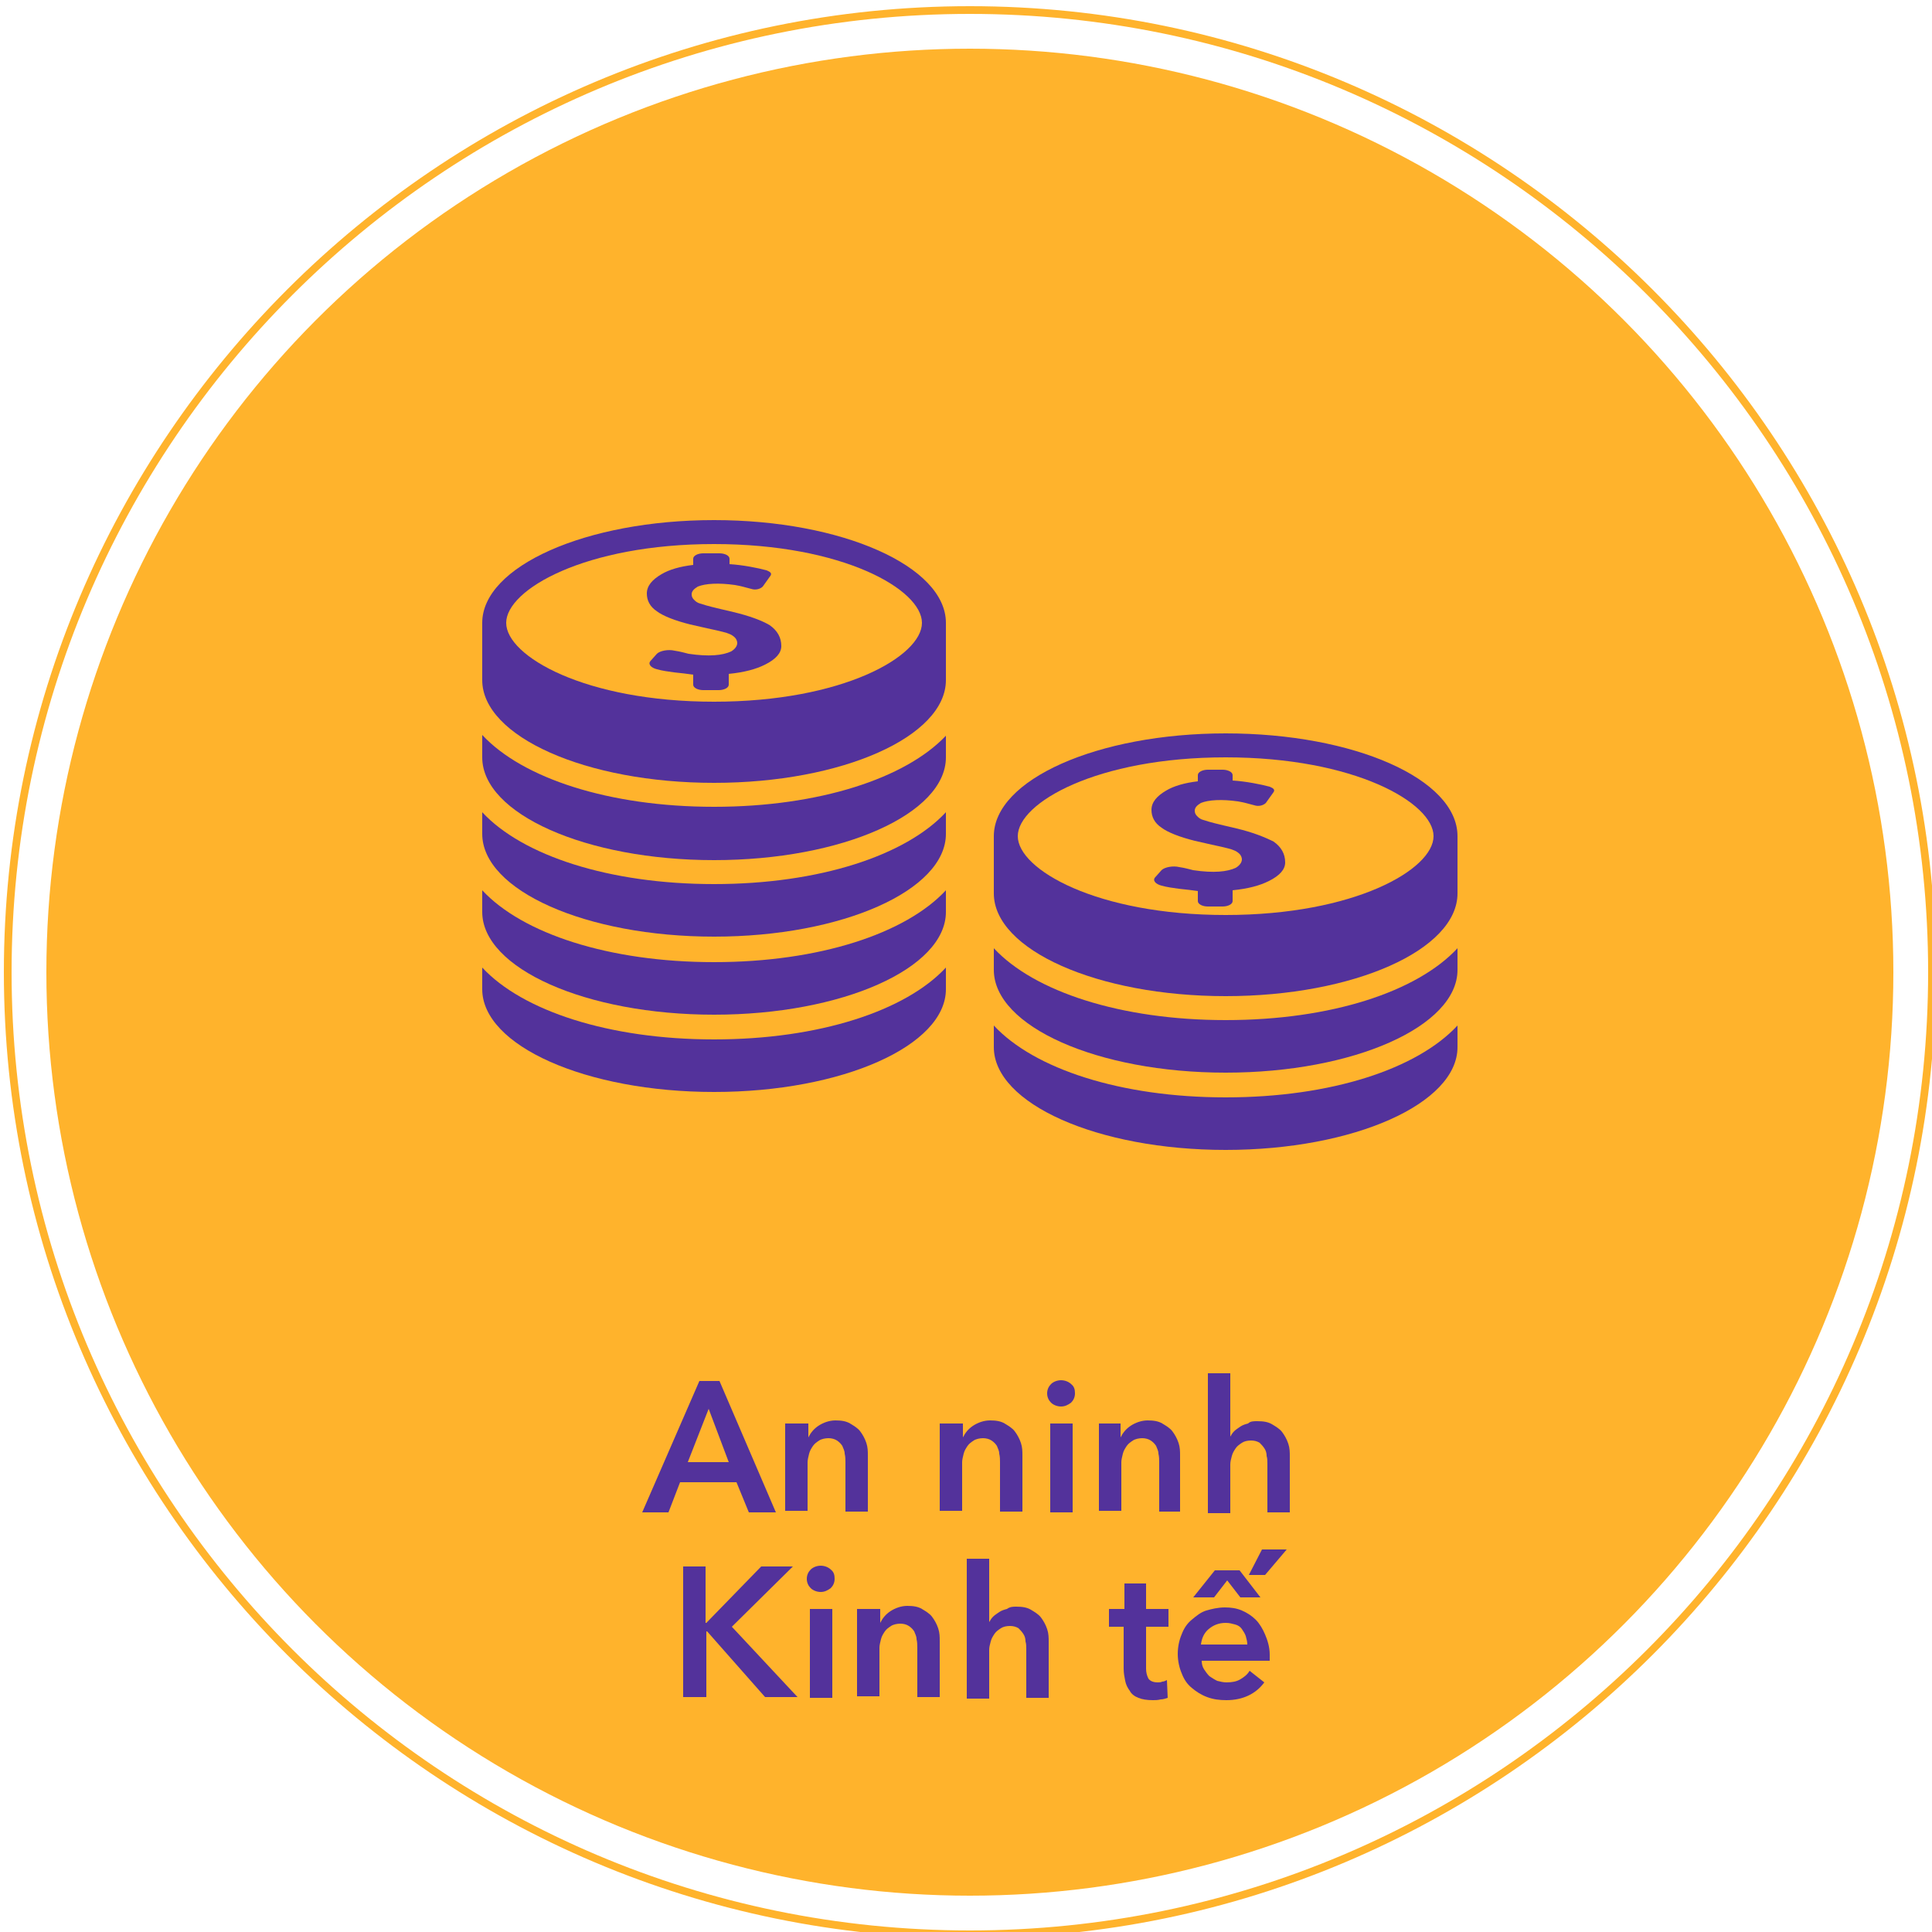
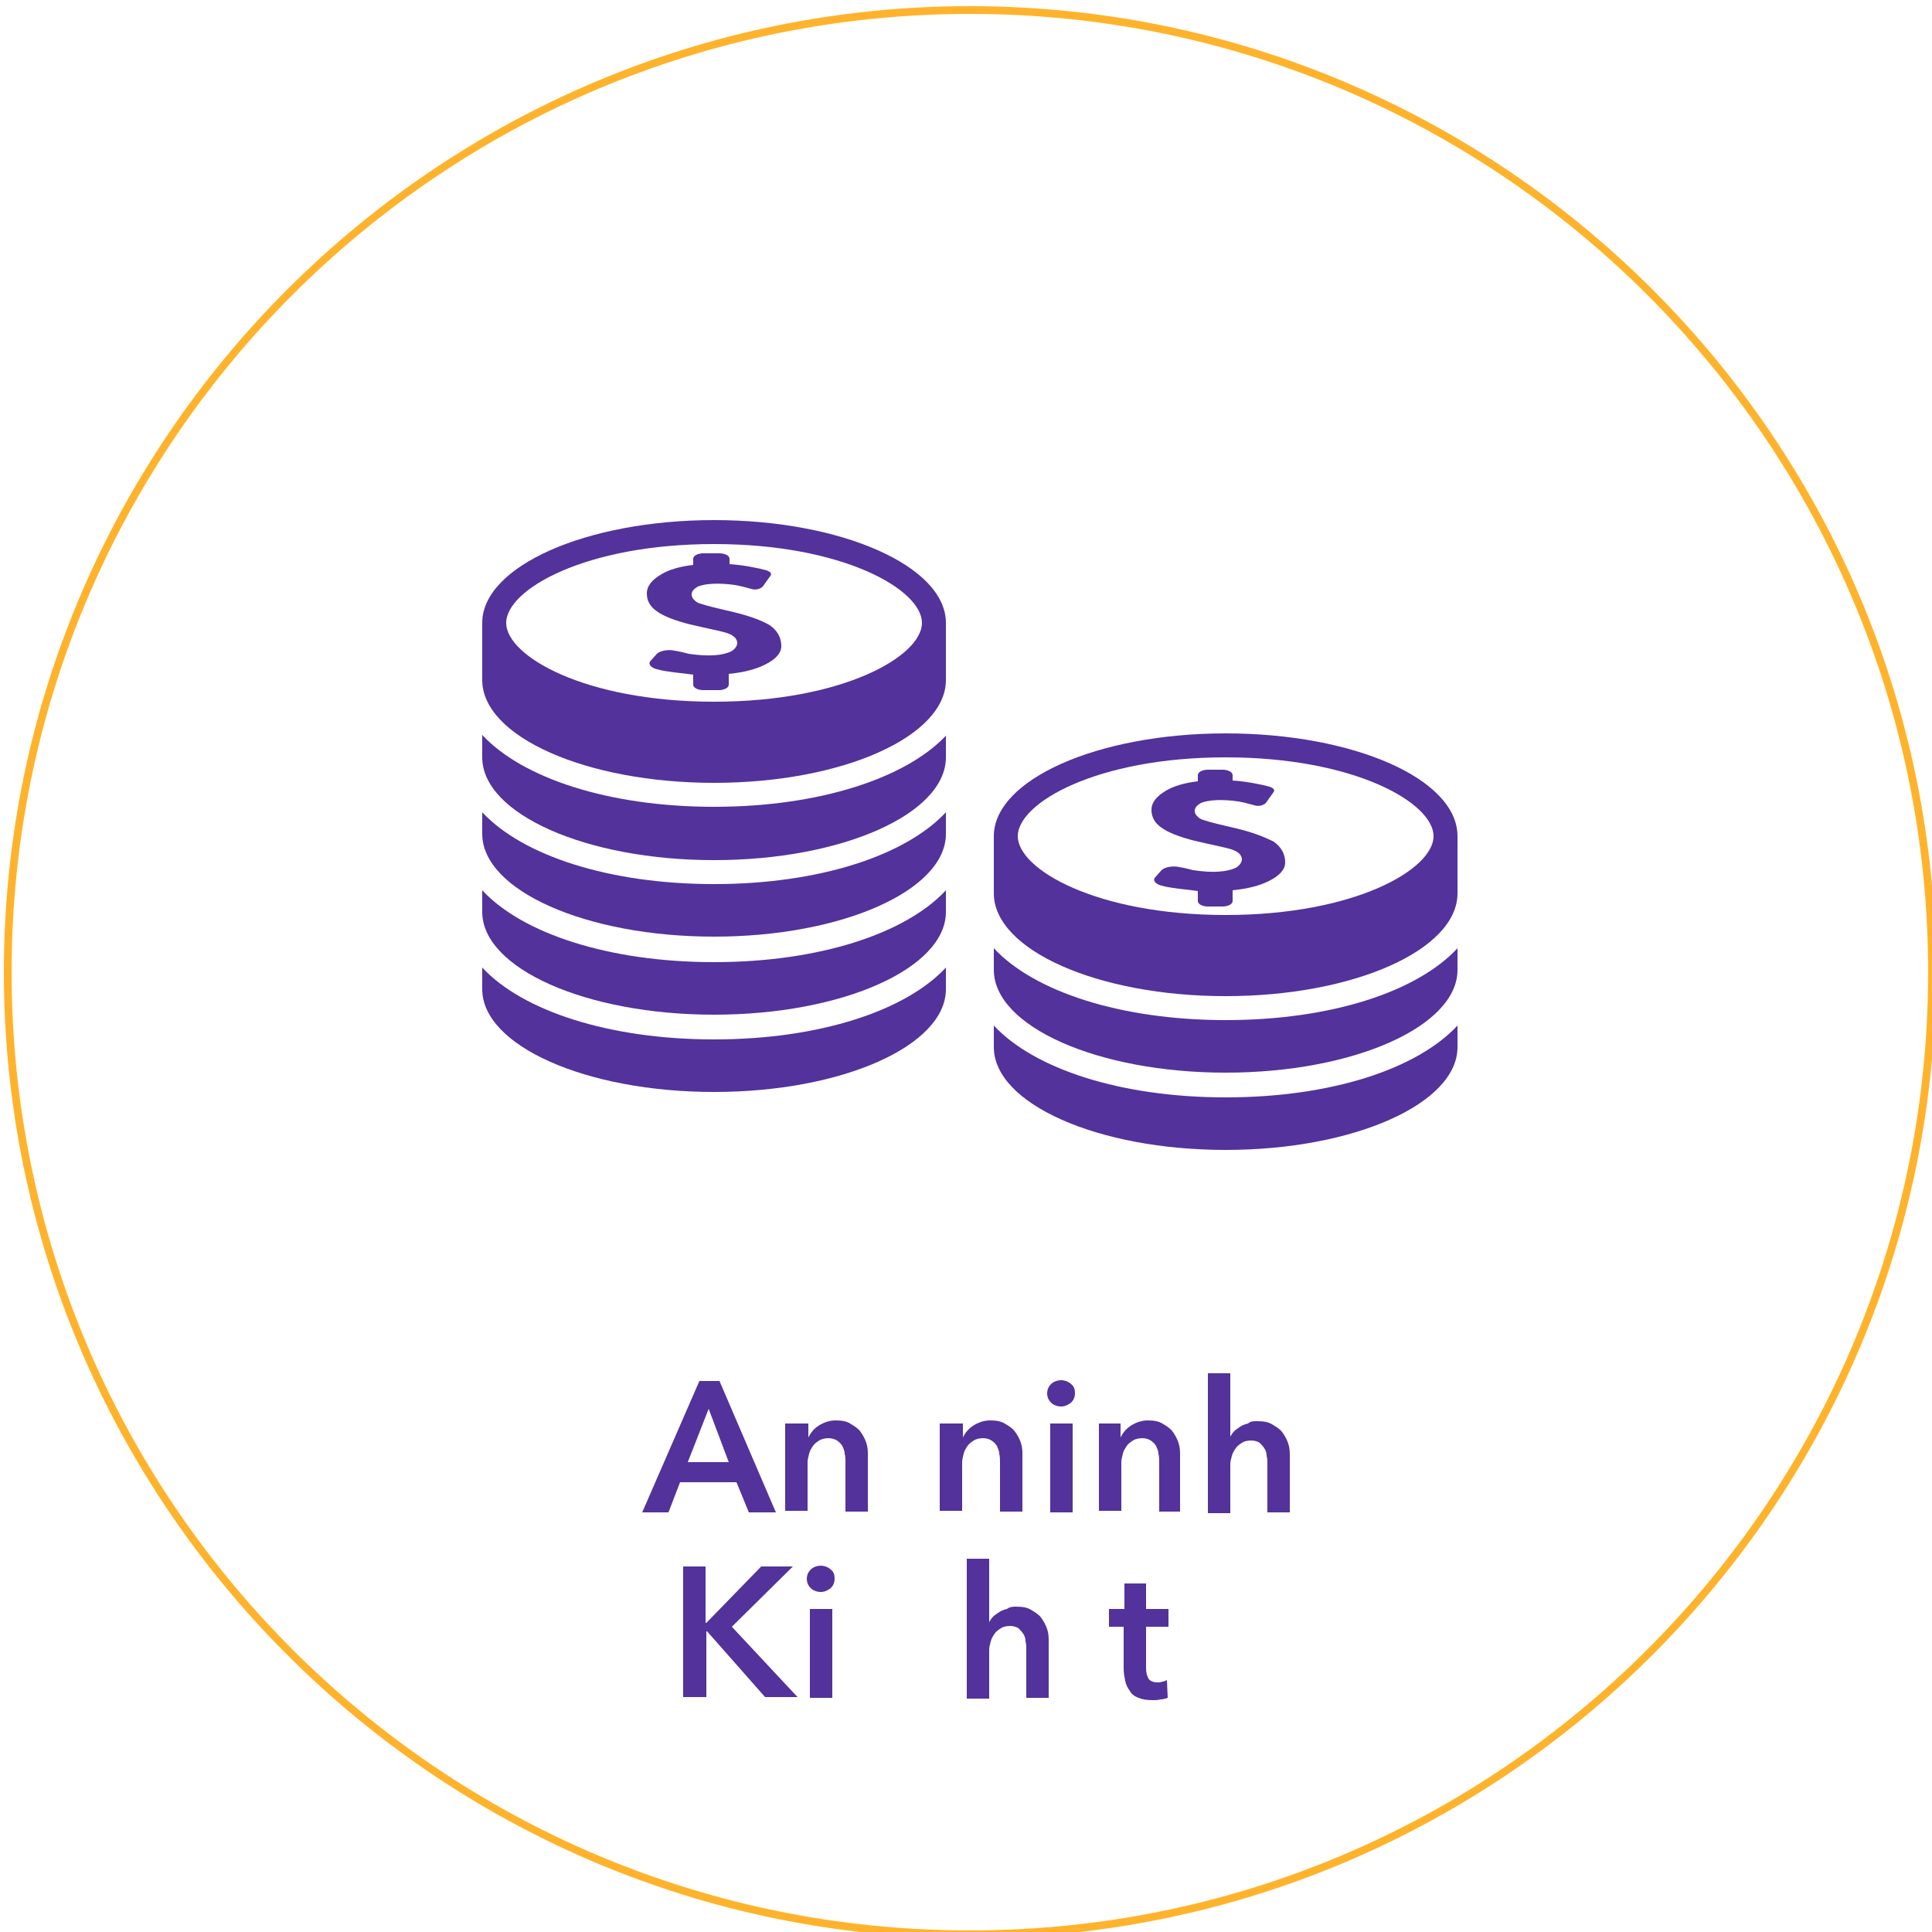
<svg xmlns="http://www.w3.org/2000/svg" version="1.1" x="0px" y="0px" viewBox="0 0 250 250" style="enable-background:new 0 0 250 250;" xml:space="preserve">
  <style type="text/css">
	.st0{fill:#FFB32C;}
	.st1{fill:#53329B;}
	.st2{display:none;}
	.st3{display:inline;}
</style>
  <g id="Layer_1">
    <g>
-       <circle class="st0" cx="125.5" cy="125.8" r="119.5" />
      <path class="st0" d="M125.5,250.8c-68.9,0-125-56.1-125-125s56.1-125,125-125s125,56.1,125,125S194.4,250.8,125.5,250.8z     M125.5,1.8c-68.4,0-124,55.6-124,124s55.6,124,124,124s124-55.6,124-124S193.9,1.8,125.5,1.8z" />
      <g>
        <g>
          <path class="st1" d="M94.9,79.2l-1.7-0.4c-1.7-0.4-2.3-0.6-2.6-0.7c-0.4-0.1-0.6-0.3-0.8-0.5c-0.2-0.2-0.3-0.4-0.3-0.7      c0-0.4,0.3-0.7,0.8-1c1-0.4,2.7-0.5,4.8-0.2c0.6,0.1,1.4,0.3,2.1,0.5c0.6,0.2,1.2,0,1.5-0.3l1-1.4c0.2-0.3,0-0.5-0.5-0.7      c-1.1-0.3-3.1-0.7-4.8-0.8v-0.7c0-0.4-0.6-0.7-1.3-0.7H91c-0.7,0-1.3,0.3-1.3,0.7v0.8c-1.7,0.2-3.1,0.6-4.1,1.2      c-1.2,0.7-1.9,1.5-1.9,2.5c0,0.9,0.4,1.7,1.3,2.3c0.8,0.6,2.3,1.2,4.3,1.7l2.2,0.5c1.9,0.4,2.6,0.6,2.8,0.7      c0.3,0.1,0.6,0.3,0.8,0.5c0.2,0.2,0.3,0.5,0.3,0.7c0,0.4-0.3,0.8-0.8,1.1c-1.1,0.5-2.8,0.7-5.5,0.3c-0.4-0.1-1.1-0.3-1.8-0.4      c-0.8-0.2-1.9,0-2.3,0.4l-0.8,0.9c-0.4,0.4,0,0.9,0.8,1.1c0.7,0.2,1.5,0.3,2.2,0.4c1,0.1,1.8,0.2,2.5,0.3v1.3      c0,0.4,0.6,0.7,1.3,0.7h2c0.7,0,1.3-0.3,1.3-0.7v-1.4c2-0.2,3.5-0.6,4.7-1.2c1.4-0.7,2.1-1.5,2.1-2.4c0-1.1-0.5-2-1.5-2.7      C98.6,80.3,97,79.7,94.9,79.2z" />
          <path class="st1" d="M92.4,67.3c-16.6,0-30,6-30,13.3V88c0,7.3,13.4,13.3,30,13.3s30-6,30-13.3v-7.4      C122.4,73.3,109,67.3,92.4,67.3z M92.4,70.4c16.7,0,26.9,5.9,26.9,10.2c0,4.3-10.2,10.2-26.9,10.2s-26.9-5.9-26.9-10.2      S75.7,70.4,92.4,70.4z" />
          <path class="st1" d="M92.4,104.4c-13.6,0-24.8-3.7-30-9.3V98c0,7.3,13.4,13.3,30,13.3s30-6,30-13.3v-2.8      C117.2,100.7,106,104.4,92.4,104.4z" />
          <path class="st1" d="M92.4,114.4c-13.6,0-24.8-3.7-30-9.3v2.8c0,7.3,13.4,13.3,30,13.3s30-6,30-13.3v-2.8      C117.2,110.7,106,114.4,92.4,114.4z" />
          <path class="st1" d="M92.4,124.5c-13.6,0-24.8-3.7-30-9.3v2.8c0,7.3,13.4,13.3,30,13.3s30-6,30-13.3v-2.8      C117.2,120.8,106,124.5,92.4,124.5z" />
          <path class="st1" d="M92.4,134.5c-13.6,0-24.8-3.7-30-9.3v2.8c0,7.3,13.4,13.3,30,13.3s30-6,30-13.3v-2.8      C117.2,130.8,106,134.5,92.4,134.5z" />
          <path class="st1" d="M160,107.2l-1.7-0.4c-1.7-0.4-2.3-0.6-2.6-0.7c-0.4-0.1-0.6-0.3-0.8-0.5s-0.3-0.4-0.3-0.7      c0-0.4,0.3-0.7,0.8-1c1-0.4,2.7-0.5,4.8-0.2c0.6,0.1,1.4,0.3,2.1,0.5c0.6,0.2,1.2,0,1.5-0.3l1-1.4c0.2-0.3,0-0.5-0.5-0.7      c-1.1-0.3-3.1-0.7-4.8-0.8v-0.7c0-0.4-0.6-0.7-1.3-0.7h-1.9c-0.7,0-1.3,0.3-1.3,0.7v0.8c-1.7,0.2-3.1,0.6-4.1,1.2      c-1.2,0.7-1.9,1.5-1.9,2.5c0,0.9,0.4,1.7,1.3,2.3c0.8,0.6,2.3,1.2,4.3,1.7l2.2,0.5c1.9,0.4,2.6,0.6,2.8,0.7      c0.3,0.1,0.6,0.3,0.8,0.5s0.3,0.5,0.3,0.7c0,0.4-0.3,0.8-0.8,1.1c-1.1,0.5-2.8,0.7-5.5,0.3c-0.4-0.1-1.1-0.3-1.8-0.4      c-0.8-0.2-1.9,0-2.3,0.4l-0.8,0.9c-0.4,0.4,0,0.9,0.8,1.1c0.7,0.2,1.5,0.3,2.2,0.4c1,0.1,1.8,0.2,2.5,0.3v1.3      c0,0.4,0.6,0.7,1.3,0.7h1.9c0.7,0,1.3-0.3,1.3-0.7v-1.4c2-0.2,3.5-0.6,4.7-1.2c1.4-0.7,2.1-1.5,2.1-2.4c0-1.1-0.5-2-1.5-2.7      C163.6,108.3,162.1,107.7,160,107.2z" />
          <path class="st1" d="M158.6,94.9c-16.6,0-30,6-30,13.3v7.4c0,7.3,13.4,13.3,30,13.3s30-6,30-13.3v-7.4      C188.6,100.8,175.2,94.9,158.6,94.9z M158.6,98c16.7,0,26.9,5.9,26.9,10.2c0,4.3-10.2,10.2-26.9,10.2s-26.9-5.9-26.9-10.2      C131.7,103.9,141.9,98,158.6,98z" />
          <path class="st1" d="M158.6,132c-13.6,0-24.8-3.7-30-9.3v2.8c0,7.3,13.4,13.3,30,13.3s30-6,30-13.3v-2.8      C183.4,128.3,172.3,132,158.6,132z" />
          <path class="st1" d="M158.6,142c-13.6,0-24.8-3.7-30-9.3v2.8c0,7.3,13.4,13.3,30,13.3s30-6,30-13.3v-2.8      C183.4,138.3,172.3,142,158.6,142z" />
        </g>
      </g>
    </g>
  </g>
  <g id="Layer_3">
    <g>
      <path class="st1" d="M90.5,178.7h2.6l7.3,17h-3.5l-1.6-3.9H88l-1.5,3.9h-3.4L90.5,178.7z M94.3,189.2l-2.6-6.9l-2.7,6.9H94.3z" />
      <path class="st1" d="M101.9,184.2h2.7v1.8h0c0.3-0.6,0.7-1.1,1.3-1.5c0.6-0.4,1.4-0.7,2.2-0.7c0.8,0,1.4,0.1,1.9,0.4s1,0.6,1.3,1    s0.6,0.9,0.8,1.5c0.2,0.6,0.2,1.1,0.2,1.7v7.2h-2.9v-6.4c0-0.3,0-0.7-0.1-1.1c0-0.4-0.2-0.7-0.3-1c-0.2-0.3-0.4-0.5-0.7-0.7    c-0.3-0.2-0.7-0.3-1.1-0.3s-0.9,0.1-1.2,0.3s-0.6,0.4-0.8,0.7c-0.2,0.3-0.4,0.6-0.5,1c-0.1,0.4-0.2,0.8-0.2,1.1v6.3h-2.9V184.2z" />
      <path class="st1" d="M121.9,184.2h2.7v1.8h0c0.3-0.6,0.7-1.1,1.3-1.5c0.6-0.4,1.4-0.7,2.2-0.7c0.8,0,1.4,0.1,1.9,0.4s1,0.6,1.3,1    s0.6,0.9,0.8,1.5c0.2,0.6,0.2,1.1,0.2,1.7v7.2h-2.9v-6.4c0-0.3,0-0.7-0.1-1.1c0-0.4-0.2-0.7-0.3-1c-0.2-0.3-0.4-0.5-0.7-0.7    c-0.3-0.2-0.7-0.3-1.1-0.3s-0.9,0.1-1.2,0.3s-0.6,0.4-0.8,0.7c-0.2,0.3-0.4,0.6-0.5,1c-0.1,0.4-0.2,0.8-0.2,1.1v6.3h-2.9V184.2z" />
      <path class="st1" d="M135.5,180.3c0-0.5,0.2-0.9,0.5-1.2c0.3-0.3,0.8-0.5,1.3-0.5c0.5,0,1,0.2,1.3,0.5c0.4,0.3,0.5,0.7,0.5,1.2    s-0.2,0.9-0.5,1.2c-0.4,0.3-0.8,0.5-1.3,0.5c-0.5,0-1-0.2-1.3-0.5S135.5,180.8,135.5,180.3z M135.9,184.2h2.9v11.5h-2.9V184.2z" />
      <path class="st1" d="M142.3,184.2h2.7v1.8h0c0.3-0.6,0.7-1.1,1.3-1.5c0.6-0.4,1.4-0.7,2.2-0.7c0.8,0,1.4,0.1,1.9,0.4s1,0.6,1.3,1    s0.6,0.9,0.8,1.5c0.2,0.6,0.2,1.1,0.2,1.7v7.2H150v-6.4c0-0.3,0-0.7-0.1-1.1c0-0.4-0.2-0.7-0.3-1c-0.2-0.3-0.4-0.5-0.7-0.7    c-0.3-0.2-0.7-0.3-1.1-0.3s-0.9,0.1-1.2,0.3s-0.6,0.4-0.8,0.7c-0.2,0.3-0.4,0.6-0.5,1c-0.1,0.4-0.2,0.8-0.2,1.1v6.3h-2.9V184.2z" />
      <path class="st1" d="M162.7,183.9c0.8,0,1.4,0.1,1.9,0.4c0.5,0.3,1,0.6,1.3,1s0.6,0.9,0.8,1.5c0.2,0.6,0.2,1.1,0.2,1.7v7.2H164    v-6.3c0-0.3,0-0.7-0.1-1c0-0.4-0.1-0.7-0.3-1c-0.2-0.3-0.4-0.5-0.6-0.7c-0.3-0.2-0.7-0.3-1.1-0.3c-0.5,0-0.9,0.1-1.2,0.3    c-0.3,0.2-0.6,0.4-0.8,0.7c-0.2,0.3-0.4,0.6-0.5,1c-0.1,0.4-0.2,0.7-0.2,1.1v6.3h-2.9v-18.1h2.9v8.2h0c0.1-0.2,0.3-0.5,0.5-0.7    c0.2-0.2,0.5-0.4,0.8-0.6c0.3-0.2,0.6-0.3,1-0.4C161.8,183.9,162.2,183.9,162.7,183.9z" />
      <path class="st1" d="M88.3,202.7h3v7.3h0.1l7.1-7.3h4.1l-7.9,7.8l8.5,9.1h-4.2l-7.5-8.5h-0.1v8.5h-3V202.7z" />
      <path class="st1" d="M104.4,204.3c0-0.5,0.2-0.9,0.5-1.2c0.3-0.3,0.8-0.5,1.3-0.5c0.5,0,1,0.2,1.3,0.5c0.4,0.3,0.5,0.7,0.5,1.2    s-0.2,0.9-0.5,1.2c-0.4,0.3-0.8,0.5-1.3,0.5c-0.5,0-1-0.2-1.3-0.5S104.4,204.8,104.4,204.3z M104.8,208.2h2.9v11.5h-2.9V208.2z" />
-       <path class="st1" d="M111.2,208.2h2.7v1.8h0c0.3-0.6,0.7-1.1,1.3-1.5c0.6-0.4,1.4-0.7,2.2-0.7c0.8,0,1.4,0.1,1.9,0.4s1,0.6,1.3,1    s0.6,0.9,0.8,1.5c0.2,0.6,0.2,1.1,0.2,1.7v7.2h-2.9v-6.4c0-0.3,0-0.7-0.1-1.1c0-0.4-0.2-0.7-0.3-1c-0.2-0.3-0.4-0.5-0.7-0.7    c-0.3-0.2-0.7-0.3-1.1-0.3s-0.9,0.1-1.2,0.3s-0.6,0.4-0.8,0.7c-0.2,0.3-0.4,0.6-0.5,1c-0.1,0.4-0.2,0.8-0.2,1.1v6.3h-2.9V208.2z" />
      <path class="st1" d="M131.5,207.9c0.8,0,1.4,0.1,1.9,0.4c0.5,0.3,1,0.6,1.3,1s0.6,0.9,0.8,1.5c0.2,0.6,0.2,1.1,0.2,1.7v7.2h-2.9    v-6.3c0-0.3,0-0.7-0.1-1c0-0.4-0.1-0.7-0.3-1c-0.2-0.3-0.4-0.5-0.6-0.7c-0.3-0.2-0.7-0.3-1.1-0.3c-0.5,0-0.9,0.1-1.2,0.3    c-0.3,0.2-0.6,0.4-0.8,0.7c-0.2,0.3-0.4,0.6-0.5,1c-0.1,0.4-0.2,0.7-0.2,1.1v6.3h-2.9v-18.1h2.9v8.2h0c0.1-0.2,0.3-0.5,0.5-0.7    c0.2-0.2,0.5-0.4,0.8-0.6c0.3-0.2,0.6-0.3,1-0.4C130.7,207.9,131.1,207.9,131.5,207.9z" />
      <path class="st1" d="M143.5,210.5v-2.3h2v-3.3h2.8v3.3h2.9v2.3h-2.9v5.4c0,0.5,0.1,0.9,0.3,1.3c0.2,0.3,0.6,0.5,1.2,0.5    c0.2,0,0.4,0,0.6-0.1c0.2,0,0.4-0.1,0.6-0.2l0.1,2.3c-0.3,0.1-0.6,0.2-0.9,0.2c-0.4,0.1-0.7,0.1-1,0.1c-0.8,0-1.4-0.1-1.9-0.3    c-0.5-0.2-0.9-0.5-1.1-0.9c-0.3-0.4-0.5-0.8-0.6-1.3c-0.1-0.5-0.2-1-0.2-1.6v-5.4H143.5z" />
-       <path class="st1" d="M164.3,214.1c0,0.1,0,0.3,0,0.4c0,0.1,0,0.3,0,0.4h-8.8c0,0.4,0.1,0.8,0.3,1.1c0.2,0.3,0.4,0.6,0.7,0.9    c0.3,0.2,0.6,0.4,1,0.6c0.4,0.1,0.8,0.2,1.2,0.2c0.7,0,1.3-0.1,1.8-0.4s0.9-0.6,1.2-1.1l1.9,1.5c-1.1,1.5-2.8,2.3-4.9,2.3    c-0.9,0-1.7-0.1-2.5-0.4c-0.8-0.3-1.4-0.7-2-1.2c-0.6-0.5-1-1.1-1.3-1.9c-0.3-0.7-0.5-1.6-0.5-2.5c0-0.9,0.2-1.8,0.5-2.5    c0.3-0.8,0.7-1.4,1.3-1.9s1.2-1,1.9-1.2s1.5-0.4,2.4-0.4c0.8,0,1.5,0.1,2.2,0.4c0.7,0.3,1.3,0.7,1.8,1.2c0.5,0.5,0.9,1.2,1.2,1.9    S164.3,213.1,164.3,214.1z M160.5,206.7l-1.7-2.2l-1.7,2.2h-2.7l2.8-3.5h3.2l2.7,3.5H160.5z M161.4,212.8c0-0.4-0.1-0.7-0.2-1.1    c-0.1-0.3-0.3-0.6-0.5-0.9c-0.2-0.3-0.5-0.5-0.9-0.6s-0.7-0.2-1.2-0.2c-0.9,0-1.6,0.3-2.2,0.8c-0.6,0.5-0.9,1.2-1,2H161.4z     M163.3,200.5h3.2l-2.8,3.3h-2.1L163.3,200.5z" />
    </g>
  </g>
  <g id="Layer_2" class="st2">
    <g class="st3">
      <path class="st1" d="M62.2,169.6h13.5v2.9H65.4v4.7h9.1v2.9h-9.1v4.9h10.4v2.9H62.2V169.6z" />
      <path class="st1" d="M78.2,181.1L78.2,181.1c0-4,3-7.2,7.1-7.2c2.6,0,4.2,1,5.5,2.4l-2,2.1c-1-1-2-1.7-3.6-1.7c-2.3,0-4,2-4,4.4    v0.1c0,2.4,1.7,4.4,4.1,4.4c1.5,0,2.6-0.7,3.6-1.7l1.9,1.9c-1.4,1.5-2.9,2.6-5.6,2.6C81.3,188.1,78.2,184.9,78.2,181.1z" />
      <path class="st1" d="M92.8,181.1L92.8,181.1c0-4,3.1-7.2,7.3-7.2c4.2,0,7.3,3.2,7.3,7.1v0.1c0,3.9-3.1,7.1-7.4,7.1    C95.8,188.1,92.8,184.9,92.8,181.1z M104.2,181.1L104.2,181.1c0-2.5-1.7-4.5-4.2-4.5s-4.1,2-4.1,4.4v0.1c0,2.4,1.7,4.4,4.2,4.4    S104.2,183.4,104.2,181.1z" />
      <path class="st1" d="M110.5,174.1h3.1v2.1c0.9-1.3,2.2-2.4,4.3-2.4c3.1,0,4.9,2.1,4.9,5.3v8.7h-3.1V180c0-2.1-1.1-3.4-2.9-3.4    s-3.1,1.3-3.1,3.4v7.7h-3.1v-13.6H110.5z" />
      <path class="st1" d="M125.9,181.1L125.9,181.1c0-4,3.1-7.2,7.3-7.2s7.3,3.2,7.3,7.1v0.1c0,3.9-3.1,7.1-7.4,7.1    C129,188.1,125.9,184.9,125.9,181.1z M137.4,181.1L137.4,181.1c0-2.5-1.7-4.5-4.2-4.5s-4.1,2-4.1,4.4v0.1c0,2.4,1.7,4.4,4.2,4.4    S137.4,183.4,137.4,181.1z" />
      <path class="st1" d="M143.7,174.1h3.1v2.1c0.9-1.2,2.1-2.4,4.2-2.4c2,0,3.4,1,4.1,2.4c1.1-1.5,2.6-2.4,4.7-2.4    c3,0,4.8,1.9,4.8,5.3v8.8h-3.1v-7.8c0-2.2-1-3.4-2.8-3.4c-1.7,0-2.9,1.2-2.9,3.4v7.7h-3.1V180c0-2.1-1-3.3-2.8-3.3    s-2.9,1.3-2.9,3.4v7.7h-3.1v-13.7H143.7z" />
      <path class="st1" d="M168.5,168.9h3.4v3h-3.4V168.9z M168.6,174.1h3.1v13.7h-3.1V174.1z" />
      <path class="st1" d="M175.1,181.1L175.1,181.1c0-4,3-7.2,7.1-7.2c2.6,0,4.2,1,5.5,2.4l-2,2.1c-1-1-2-1.7-3.6-1.7c-2.3,0-4,2-4,4.4    v0.1c0,2.4,1.7,4.4,4.1,4.4c1.5,0,2.6-0.7,3.6-1.7l1.9,1.9c-1.4,1.5-2.9,2.6-5.6,2.6C178.1,188.1,175.1,184.9,175.1,181.1z" />
      <path class="st1" d="M71.6,211.1l1.9-2.3c1.7,1.5,3.5,2.4,5.7,2.4c2,0,3.2-0.9,3.2-2.3v-0.1c0-1.3-0.7-2-4.1-2.8    c-3.9-0.9-6.1-2.1-6.1-5.4v-0.1c0-3.1,2.6-5.3,6.2-5.3c2.7,0,4.8,0.8,6.6,2.3l-1.7,2.4c-1.6-1.2-3.3-1.9-4.9-1.9c-1.9,0-3,1-3,2.2    v0.1c0,1.4,0.8,2,4.3,2.9c3.8,0.9,5.9,2.3,5.9,5.3v0.1c0,3.4-2.7,5.4-6.5,5.4C76.4,214.1,73.8,213.1,71.6,211.1z" />
      <path class="st1" d="M88.3,207.1L88.3,207.1c0-4,2.8-7.2,6.7-7.2c4.4,0,6.6,3.4,6.6,7.4c0,0.3,0,0.6-0.1,0.9h-10    c0.3,2.2,1.9,3.5,4,3.5c1.5,0,2.6-0.6,3.7-1.6l1.8,1.6c-1.3,1.6-3.1,2.6-5.6,2.6C91.4,214.1,88.3,211.2,88.3,207.1z M98.5,205.9    c-0.2-2-1.4-3.6-3.5-3.6c-1.9,0-3.3,1.5-3.6,3.6H98.5z" />
      <path class="st1" d="M104,207.1L104,207.1c0-4,3-7.2,7.1-7.2c2.6,0,4.2,1,5.5,2.4l-2,2.1c-1-1-2-1.7-3.6-1.7c-2.3,0-4,2-4,4.4v0.1    c0,2.4,1.7,4.4,4.1,4.4c1.5,0,2.6-0.7,3.6-1.7l1.9,1.9c-1.4,1.5-2.9,2.6-5.6,2.6C107.1,214.1,104,210.9,104,207.1z" />
      <path class="st1" d="M119.5,208.9v-8.7h3.1v7.8c0,2.1,1.1,3.4,2.9,3.4s3.1-1.3,3.1-3.4v-7.7h3.1V214h-3.1v-2.1    c-0.9,1.3-2.2,2.4-4.3,2.4C121.3,214.1,119.5,212.1,119.5,208.9z" />
      <path class="st1" d="M135.8,200.1h3.1v3.1c0.9-2.1,2.4-3.5,4.9-3.4v3.3h-0.2c-2.8,0-4.7,1.8-4.7,5.4v5.2h-3.1V200.1z" />
-       <path class="st1" d="M146.6,194.9h3.4v3h-3.4V194.9z M146.7,200.1h3.1v13.7h-3.1V200.1z" />
-       <path class="st1" d="M154.6,210.1v-7.3h-1.8v-2.7h1.7v-3.8h3.1v3.8h3.7v2.7h-3.7v6.7c0,1.2,0.6,1.7,1.7,1.7c0.7,0,1.3-0.2,1.9-0.5    v2.6c-0.8,0.4-1.7,0.7-2.8,0.7C156.2,214.1,154.6,213.1,154.6,210.1z" />
      <path class="st1" d="M164.2,217.2l1.1-2.3c0.6,0.3,1.2,0.5,1.8,0.5c0.9,0,1.4-0.4,2-1.6l-5.7-13.7h3.4l3.9,10.2l3.6-10.2h3.3    l-5.5,14.1c-1.1,2.8-2.3,3.8-4.5,3.8C166.1,218.1,165.1,217.8,164.2,217.2z" />
    </g>
  </g>
</svg>